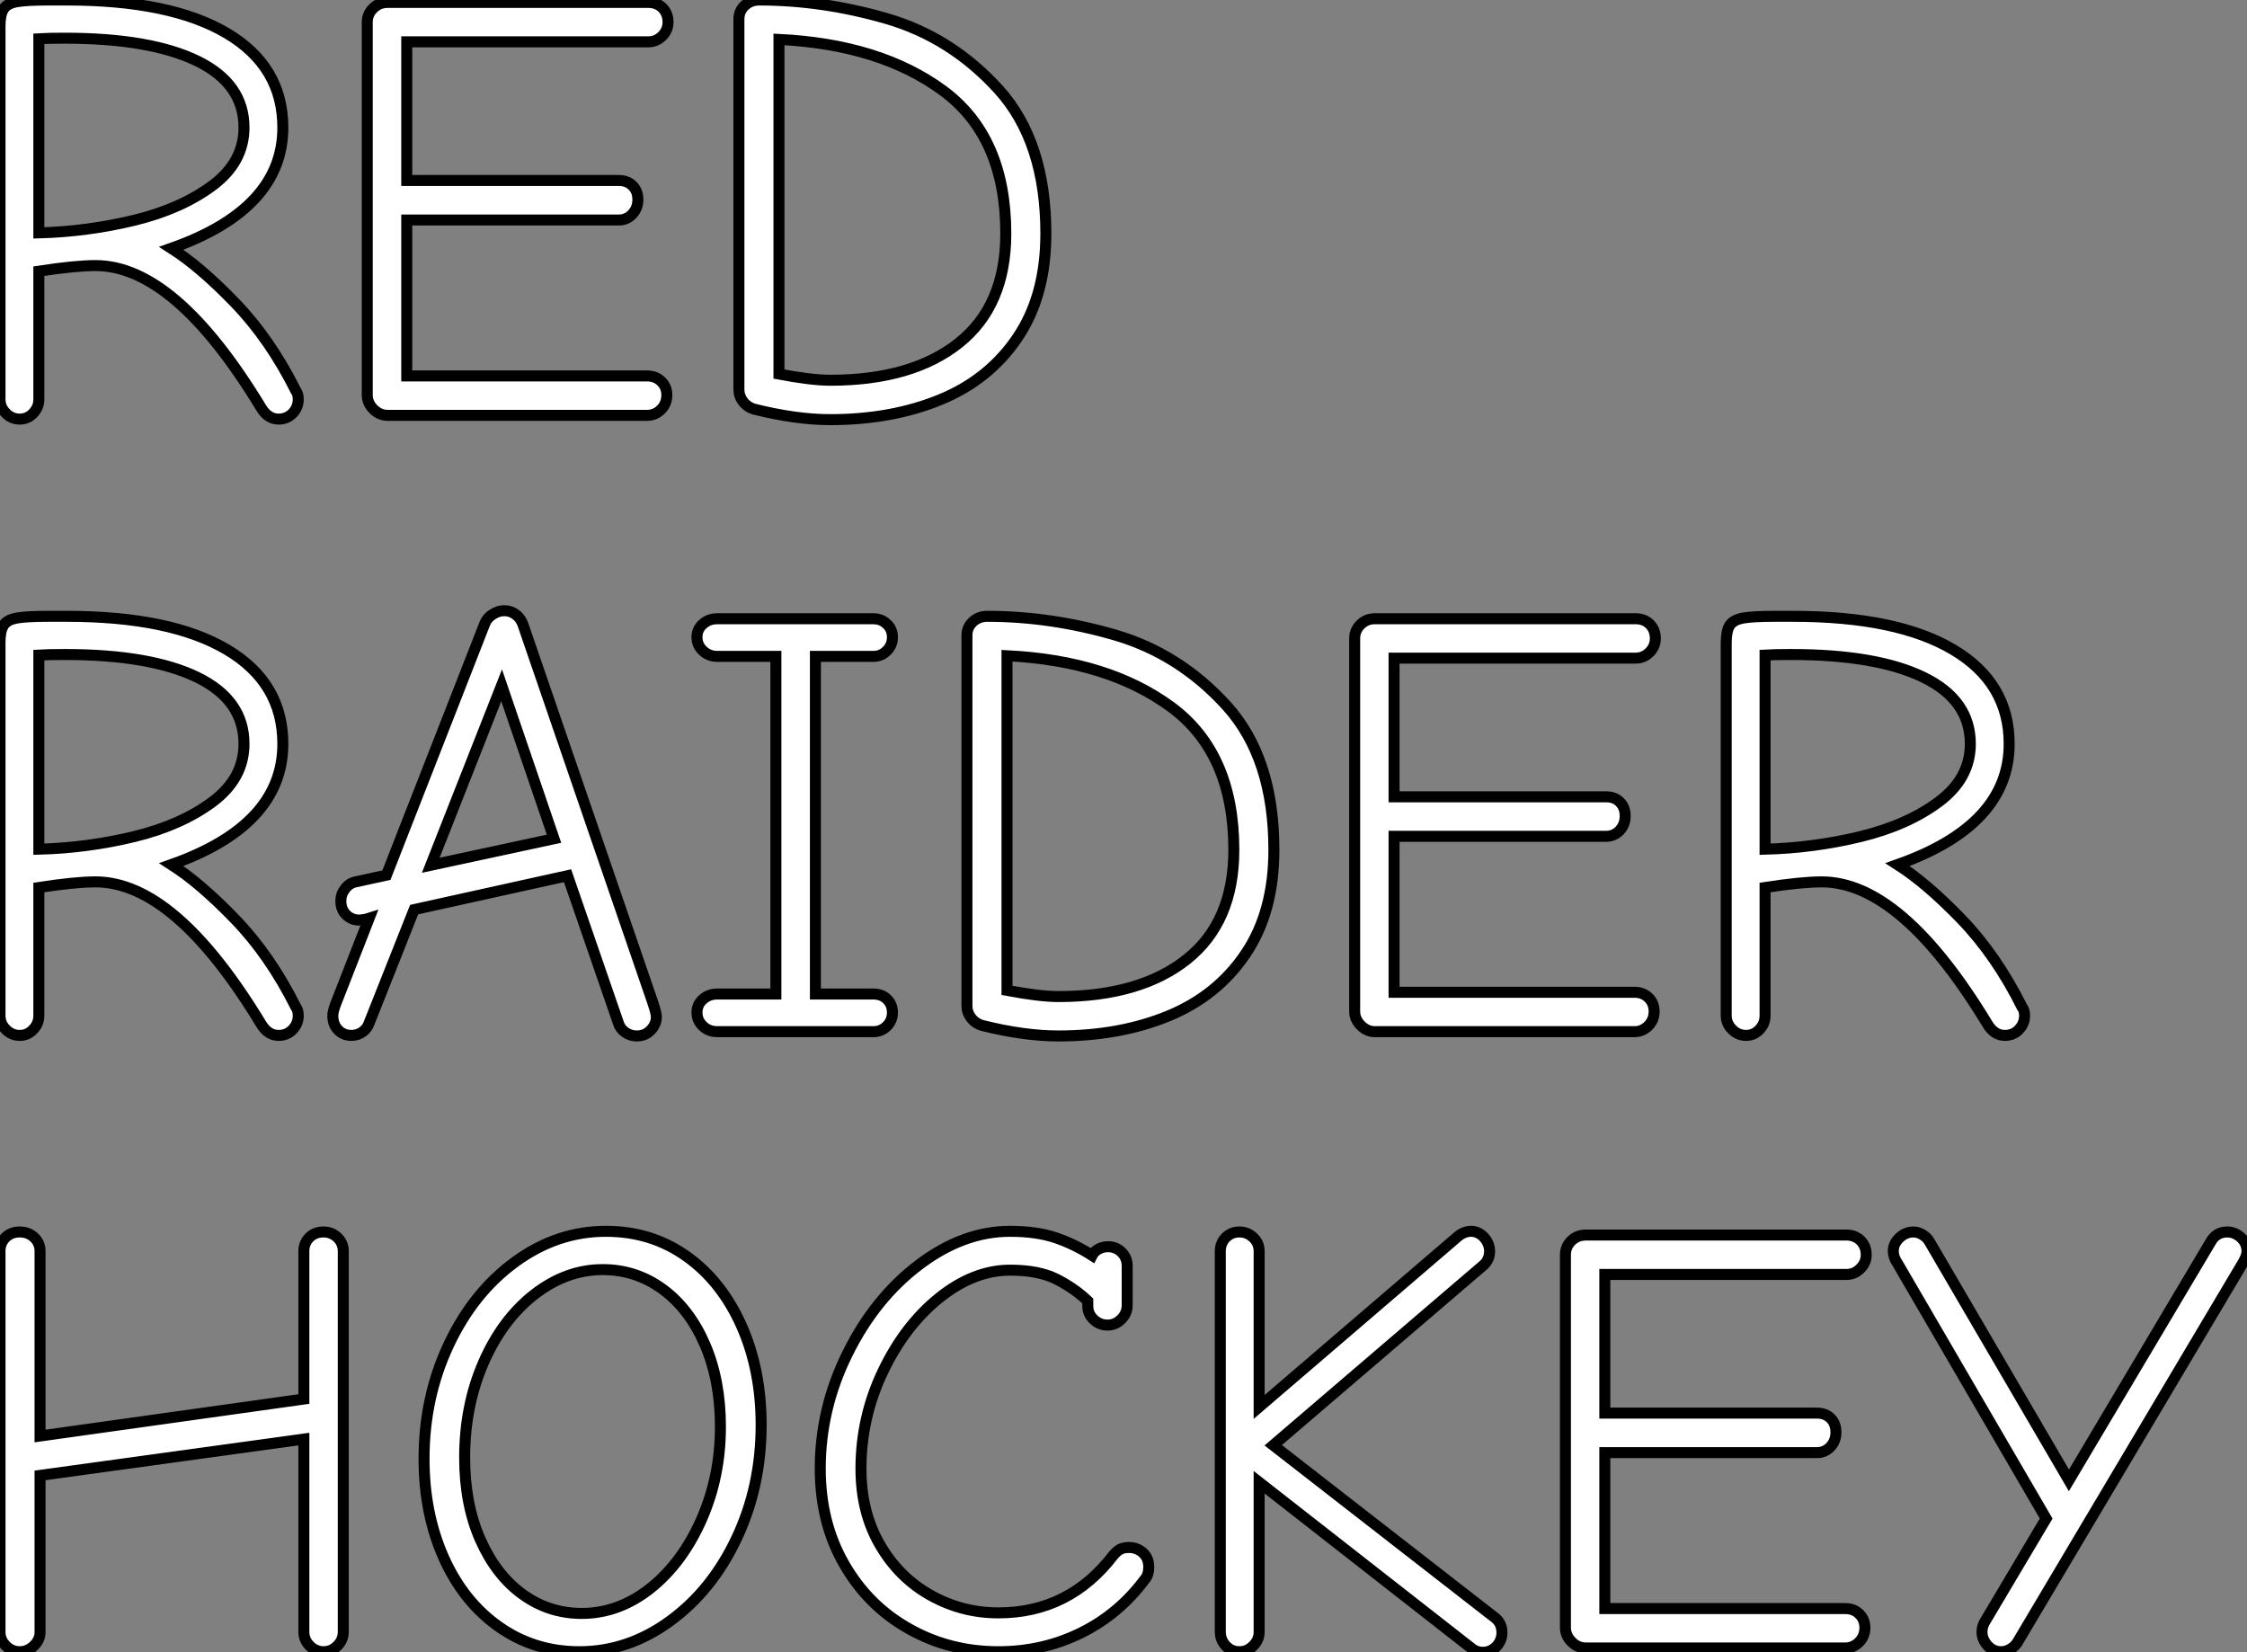
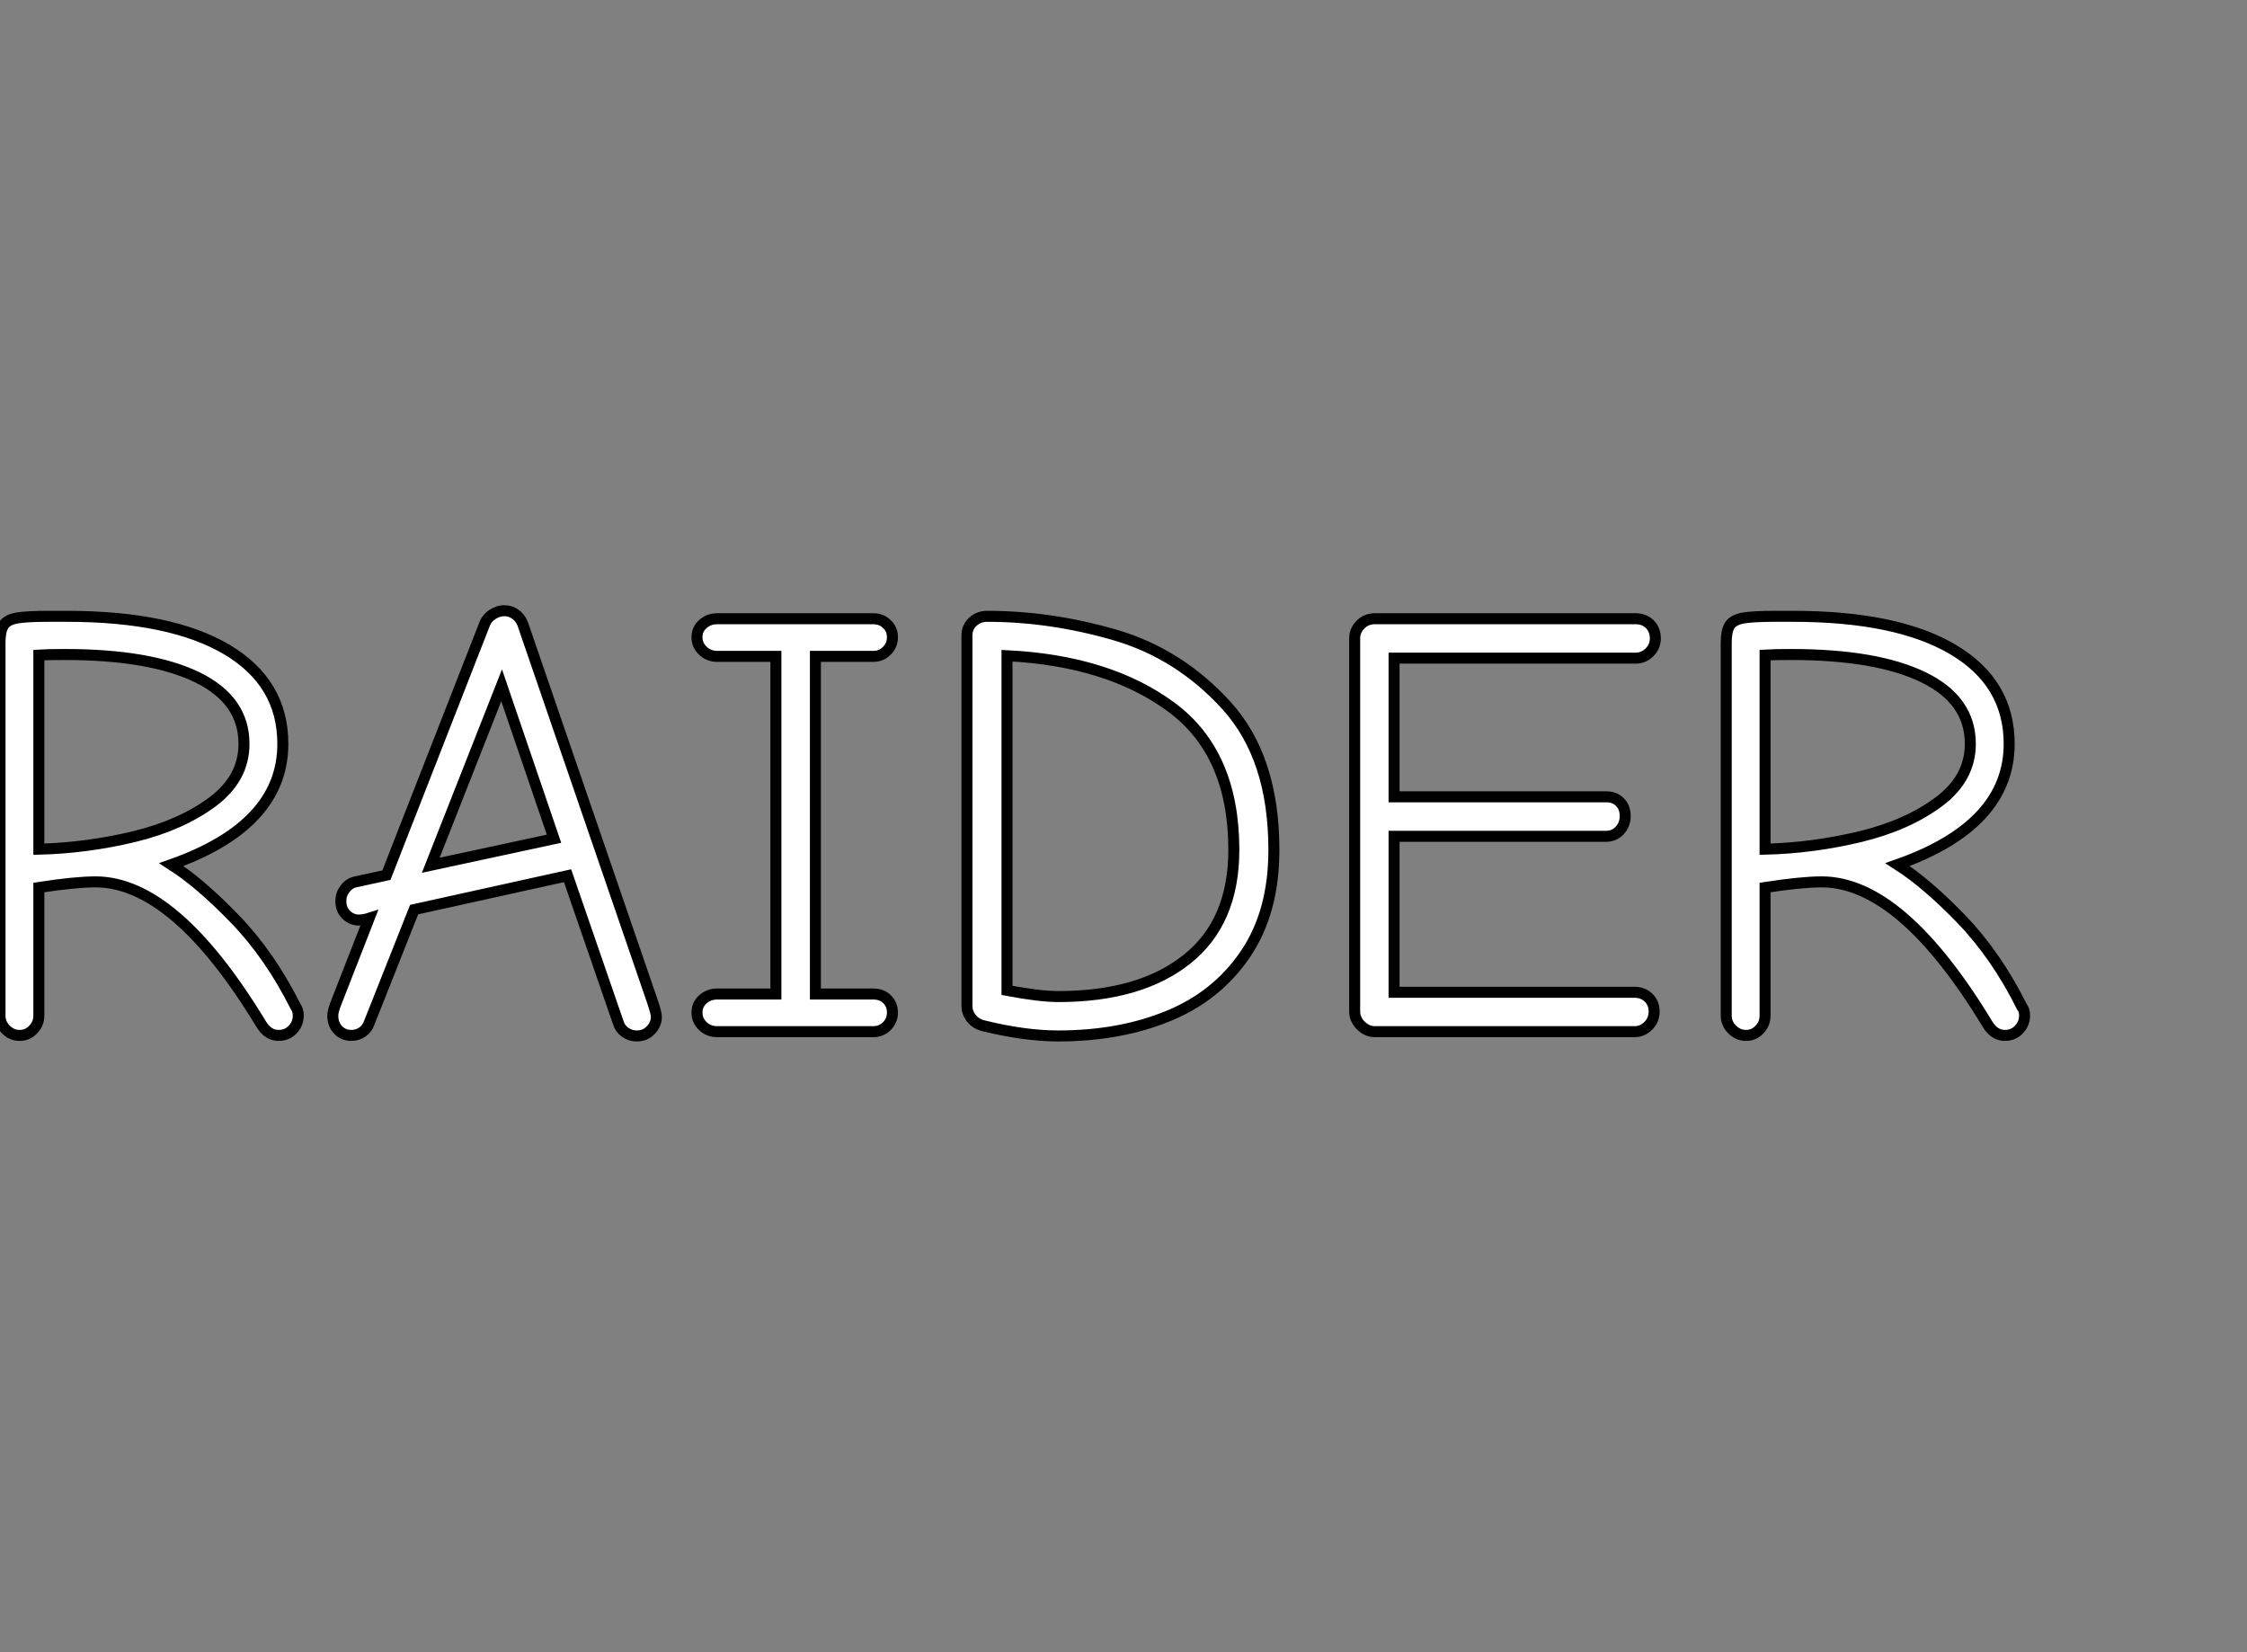
<svg xmlns="http://www.w3.org/2000/svg" viewBox="4.65 -37.74 204.17 150.13">
  <rect x="4.65" y="-37.74" width="204.17" height="150.13" fill="#808080" stroke="none" />
-   <path d="M6.44 0.34Q5.71 0.34 5.18-0.20Q4.65-0.73 4.65-1.46L4.65-1.46L4.65-35.34Q4.65-36.40 4.96-36.90Q5.26-37.41 6.16-37.58Q7.06-37.74 9.07-37.74L9.07-37.74L10.70-37.74Q20.16-37.74 25.26-34.72Q30.35-31.70 30.35-26.15L30.35-26.15Q30.35-18.76 20.22-15.18L20.22-15.18Q22.85-13.50 26.01-10.22Q29.18-6.94 31.53-2.24L31.53-2.24Q31.75-1.96 31.75-1.46L31.75-1.46Q31.75-0.73 31.25-0.20Q30.74 0.34 29.96 0.34L29.96 0.34Q29.01 0.34 28.39-0.67L28.39-0.67Q20.55-13.61 13.33-13.61L13.33-13.61Q11.48-13.61 8.18-13.10L8.18-13.10L8.18-1.46Q8.18-0.73 7.67-0.20Q7.17 0.34 6.44 0.34L6.44 0.34ZM8.18-16.58Q12.54-16.69 16.83-17.72Q21.11-18.76 23.97-20.89Q26.82-23.02 26.82-26.15L26.82-26.15Q26.82-30.13 22.57-32.20Q18.31-34.27 10.53-34.27L10.53-34.27Q8.96-34.27 8.18-34.22L8.18-34.22L8.18-16.58ZM39.87 0Q39.14 0 38.58-0.56Q38.02-1.12 38.02-1.85L38.02-1.85L38.02-35.73Q38.02-36.46 38.56-36.99Q39.09-37.52 39.87-37.52L39.87-37.52L63.56-37.52Q64.34-37.52 64.85-37.02Q65.35-36.51 65.35-35.73L65.35-35.73Q65.35-35 64.82-34.47Q64.29-33.94 63.56-33.94L63.56-33.94L41.61-33.94L41.61-21.34L60.87-21.34Q61.66-21.34 62.13-20.86Q62.61-20.38 62.61-19.60L62.61-19.60Q62.61-18.82 62.10-18.28Q61.60-17.75 60.87-17.75L60.87-17.75L41.61-17.75L41.61-3.58L63.45-3.58Q64.23-3.58 64.74-3.08Q65.24-2.58 65.24-1.85L65.24-1.85Q65.24-1.06 64.71-0.53Q64.18 0 63.45 0L63.45 0L39.87 0ZM80.08 0.39Q77 0.39 73.19-0.56L73.19-0.56Q72.58-0.73 72.18-1.23Q71.79-1.74 71.79-2.35L71.79-2.35L71.79-36.01Q71.79-36.74 72.32-37.24Q72.86-37.74 73.64-37.74L73.64-37.74Q79.41-37.74 85.26-36.04Q91.11-34.33 95.40-29.60Q99.68-24.86 99.68-16.52L99.68-16.52Q99.68-10.86 97.10-7.06Q94.53-3.25 90.10-1.43Q85.68 0.39 80.08 0.39L80.08 0.39ZM80.08-3.19Q87.53-3.19 91.78-6.58Q96.04-9.97 96.04-16.52L96.04-16.52Q96.04-25.31 90.33-29.51Q84.62-33.71 75.43-34.16L75.43-34.16L75.43-3.75Q78.40-3.19 80.08-3.19L80.08-3.19Z" fill="white" stroke="black" transform="scale(1,1)" />
  <path d="M6.44 56.34Q5.71 56.34 5.18 55.80Q4.65 55.27 4.65 54.54L4.65 54.54L4.65 20.66Q4.65 19.60 4.96 19.10Q5.26 18.59 6.16 18.42Q7.06 18.26 9.07 18.26L9.07 18.26L10.70 18.26Q20.16 18.26 25.26 21.28Q30.35 24.30 30.35 29.85L30.35 29.85Q30.35 37.24 20.22 40.82L20.22 40.82Q22.85 42.50 26.01 45.78Q29.18 49.06 31.53 53.76L31.53 53.76Q31.75 54.04 31.75 54.54L31.75 54.54Q31.75 55.27 31.25 55.80Q30.74 56.34 29.96 56.34L29.96 56.34Q29.01 56.34 28.39 55.33L28.39 55.33Q20.55 42.39 13.33 42.39L13.33 42.39Q11.48 42.39 8.18 42.90L8.18 42.90L8.18 54.54Q8.18 55.27 7.67 55.80Q7.17 56.34 6.44 56.34L6.44 56.34ZM8.18 39.42Q12.54 39.31 16.83 38.28Q21.11 37.24 23.97 35.11Q26.82 32.98 26.82 29.85L26.82 29.85Q26.82 25.87 22.57 23.80Q18.31 21.73 10.53 21.73L10.53 21.73Q8.96 21.73 8.18 21.78L8.18 21.78L8.18 39.42ZM62.50 56.39Q61.94 56.39 61.46 56.06Q60.98 55.72 60.82 55.16L60.82 55.16L56.22 41.83L42.28 44.91L38.19 55.22Q38.02 55.72 37.58 56.03Q37.13 56.34 36.57 56.34L36.57 56.34Q35.84 56.34 35.36 55.83Q34.89 55.33 34.89 54.54L34.89 54.54Q34.89 54.21 35.11 53.59L35.11 53.59L38.19 45.70Q37.69 45.86 37.18 45.86L37.18 45.86Q36.51 45.81 36.06 45.33Q35.62 44.86 35.62 44.13L35.62 44.13Q35.62 43.51 36.01 43.01Q36.40 42.50 36.96 42.39L36.96 42.39L39.76 41.78L48.72 18.87Q48.94 18.37 49.45 18.06Q49.95 17.75 50.46 17.75L50.46 17.75Q51.02 17.75 51.46 18.06Q51.91 18.37 52.14 18.93L52.14 18.93L63.95 53.31Q64.29 54.32 64.29 54.66L64.29 54.66Q64.29 55.33 63.78 55.86Q63.28 56.39 62.50 56.39L62.50 56.39ZM43.79 40.88L54.99 38.47L50.23 24.53L43.79 40.88ZM69.83 56Q69.05 56 68.52 55.50Q67.98 54.99 67.98 54.26L67.98 54.26Q67.98 53.54 68.52 53.06Q69.05 52.58 69.83 52.58L69.83 52.58L75.15 52.58L75.15 21.90L69.83 21.90Q69.05 21.90 68.52 21.39Q67.98 20.89 67.98 20.16L67.98 20.16Q67.98 19.43 68.52 18.96Q69.05 18.48 69.83 18.48L69.83 18.48L84 18.48Q84.73 18.48 85.23 18.96Q85.74 19.43 85.74 20.16L85.74 20.16Q85.74 20.89 85.23 21.39Q84.73 21.90 84 21.90L84 21.90L78.74 21.90L78.74 52.58L84 52.58Q84.78 52.58 85.26 53.06Q85.74 53.54 85.74 54.26L85.74 54.26Q85.74 54.99 85.23 55.50Q84.73 56 84 56L84 56L69.83 56ZM100.80 56.39Q97.72 56.39 93.91 55.44L93.91 55.44Q93.30 55.27 92.90 54.77Q92.51 54.26 92.51 53.65L92.51 53.65L92.51 19.99Q92.51 19.26 93.04 18.76Q93.58 18.26 94.36 18.26L94.36 18.26Q100.13 18.26 105.98 19.96Q111.83 21.67 116.12 26.40Q120.40 31.14 120.40 39.48L120.40 39.48Q120.40 45.14 117.82 48.94Q115.25 52.75 110.82 54.57Q106.40 56.39 100.80 56.39L100.80 56.39ZM100.80 52.81Q108.25 52.81 112.50 49.42Q116.76 46.03 116.76 39.48L116.76 39.48Q116.76 30.69 111.05 26.49Q105.34 22.29 96.15 21.84L96.15 21.84L96.15 52.25Q99.12 52.81 100.80 52.81L100.80 52.81ZM129.58 56Q128.86 56 128.30 55.44Q127.74 54.88 127.74 54.15L127.74 54.15L127.74 20.27Q127.74 19.54 128.27 19.01Q128.80 18.48 129.58 18.48L129.58 18.48L153.27 18.48Q154.06 18.48 154.56 18.98Q155.06 19.49 155.06 20.27L155.06 20.27Q155.06 21 154.53 21.53Q154 22.06 153.27 22.06L153.27 22.06L131.32 22.06L131.32 34.66L150.58 34.66Q151.37 34.66 151.84 35.14Q152.32 35.62 152.32 36.40L152.32 36.40Q152.32 37.18 151.82 37.72Q151.31 38.25 150.58 38.25L150.58 38.25L131.32 38.25L131.32 52.42L153.16 52.42Q153.94 52.42 154.45 52.92Q154.95 53.42 154.95 54.15L154.95 54.15Q154.95 54.94 154.42 55.47Q153.89 56 153.16 56L153.16 56L129.58 56ZM163.30 56.34Q162.57 56.34 162.04 55.80Q161.50 55.27 161.50 54.54L161.50 54.54L161.50 20.66Q161.50 19.60 161.81 19.10Q162.12 18.59 163.02 18.42Q163.91 18.26 165.93 18.26L165.93 18.26L167.55 18.26Q177.02 18.26 182.11 21.28Q187.21 24.30 187.21 29.85L187.21 29.85Q187.21 37.24 177.07 40.82L177.07 40.82Q179.70 42.50 182.87 45.78Q186.03 49.06 188.38 53.76L188.38 53.76Q188.61 54.04 188.61 54.54L188.61 54.54Q188.61 55.27 188.10 55.80Q187.60 56.34 186.82 56.34L186.82 56.34Q185.86 56.34 185.25 55.33L185.25 55.33Q177.41 42.39 170.18 42.39L170.18 42.39Q168.34 42.39 165.03 42.90L165.03 42.90L165.03 54.54Q165.03 55.27 164.53 55.80Q164.02 56.34 163.30 56.34L163.30 56.34ZM165.03 39.42Q169.40 39.31 173.68 38.28Q177.97 37.24 180.82 35.11Q183.68 32.98 183.68 29.85L183.68 29.85Q183.68 25.87 179.42 23.80Q175.17 21.73 167.38 21.73L167.38 21.73Q165.82 21.73 165.03 21.78L165.03 21.78L165.03 39.42Z" fill="white" stroke="black" transform="scale(1,1)" />
-   <path d="M6.44 112.34Q5.71 112.34 5.18 111.80Q4.65 111.27 4.65 110.54L4.65 110.54L4.65 75.94Q4.65 75.21 5.15 74.70Q5.66 74.20 6.44 74.20L6.44 74.20Q7.22 74.20 7.76 74.70Q8.29 75.21 8.29 75.94L8.29 75.94L8.29 92.74L32.26 89.38L32.26 75.94Q32.26 75.21 32.76 74.70Q33.26 74.20 34.05 74.20L34.05 74.20Q34.78 74.20 35.31 74.70Q35.84 75.21 35.84 75.94L35.84 75.94L35.84 110.54Q35.84 111.27 35.31 111.80Q34.78 112.34 34.05 112.34L34.05 112.34Q33.32 112.34 32.79 111.80Q32.26 111.27 32.26 110.54L32.26 110.54L32.26 93.02L8.29 96.32L8.29 110.54Q8.29 111.27 7.73 111.80Q7.17 112.34 6.44 112.34L6.44 112.34ZM57.29 112.34Q53.20 112.34 49.98 110.07Q46.76 107.80 44.97 103.80Q43.18 99.79 43.18 94.81L43.18 94.81Q43.18 89.21 45.42 84.45Q47.66 79.69 51.46 76.92Q55.27 74.14 59.70 74.14L59.70 74.14Q63.84 74.14 67.03 76.41Q70.22 78.68 72.02 82.71Q73.81 86.74 73.81 91.73L73.81 91.73Q73.81 97.33 71.57 102.06Q69.33 106.79 65.52 109.56Q61.71 112.34 57.29 112.34L57.29 112.34ZM57.51 108.86Q60.87 108.86 63.76 106.57Q66.64 104.27 68.38 100.35Q70.11 96.43 70.11 91.90L70.11 91.90Q70.11 87.70 68.71 84.45Q67.31 81.20 64.88 79.41Q62.44 77.62 59.42 77.62L59.42 77.62Q56.11 77.62 53.20 79.88Q50.29 82.15 48.58 86.07Q46.87 89.99 46.87 94.70L46.87 94.70Q46.87 98.95 48.30 102.17Q49.73 105.39 52.14 107.13Q54.54 108.86 57.51 108.86L57.51 108.86ZM95.37 112.34Q90.94 112.34 87.25 110.26Q83.55 108.19 81.37 104.41Q79.18 100.63 79.18 95.70L79.18 95.70Q79.18 90.22 81.68 85.20Q84.17 80.19 88.17 77.17Q92.18 74.14 96.43 74.14L96.43 74.14Q98.84 74.14 100.58 74.73Q102.31 75.32 103.88 76.33L103.88 76.33Q104.05 75.99 104.44 75.77Q104.83 75.54 105.34 75.54L105.34 75.54Q106.06 75.54 106.57 76.05Q107.07 76.55 107.07 77.28L107.07 77.28L107.07 80.86Q107.07 81.59 106.54 82.12Q106.01 82.66 105.28 82.66L105.28 82.66Q104.55 82.66 104.02 82.15Q103.49 81.65 103.49 80.92L103.49 80.92L103.49 80.47Q102.26 79.30 100.63 78.48Q99.01 77.67 96.43 77.67L96.43 77.67Q93.13 77.67 89.99 80.19Q86.86 82.71 84.87 86.88Q82.88 91.06 82.88 95.70L82.88 95.70Q82.88 99.68 84.62 102.65Q86.35 105.62 89.21 107.21Q92.06 108.81 95.37 108.81L95.37 108.81Q101.81 108.81 105.84 103.54L105.84 103.54Q106.18 103.15 106.48 103.01Q106.79 102.87 107.24 102.87L107.24 102.87Q107.97 102.87 108.50 103.35Q109.03 103.82 109.03 104.66L109.03 104.66Q109.03 105.34 108.70 105.73L108.70 105.73Q106.34 108.92 102.87 110.63Q99.40 112.34 95.37 112.34L95.37 112.34ZM139.38 112.39Q138.77 112.39 138.32 112L138.32 112L119.06 96.94L119.06 110.54Q119.06 111.27 118.52 111.80Q117.99 112.34 117.26 112.34L117.26 112.34Q116.54 112.34 116.03 111.80Q115.53 111.27 115.53 110.54L115.53 110.54L115.53 75.94Q115.53 75.21 116.03 74.70Q116.54 74.20 117.26 74.20L117.26 74.20Q117.99 74.20 118.52 74.70Q119.06 75.21 119.06 75.94L119.06 75.94L119.06 90.10L137.14 74.59Q137.70 74.14 138.32 74.14L138.32 74.14Q138.99 74.14 139.50 74.70Q140 75.26 140 75.94L140 75.94Q140 76.72 139.44 77.22L139.44 77.22L120.34 93.58L140.50 109.26Q141.12 109.76 141.12 110.60L141.12 110.60Q141.12 111.33 140.62 111.86Q140.11 112.39 139.38 112.39L139.38 112.39ZM148.74 112Q148.01 112 147.45 111.44Q146.89 110.88 146.89 110.15L146.89 110.15L146.89 76.27Q146.89 75.54 147.42 75.01Q147.95 74.48 148.74 74.48L148.74 74.48L172.42 74.48Q173.21 74.48 173.71 74.98Q174.22 75.49 174.22 76.27L174.22 76.27Q174.22 77 173.68 77.53Q173.15 78.06 172.42 78.06L172.42 78.06L150.47 78.06L150.47 90.66L169.74 90.66Q170.52 90.66 171.00 91.14Q171.47 91.62 171.47 92.40L171.47 92.40Q171.47 93.18 170.97 93.72Q170.46 94.25 169.74 94.25L169.74 94.25L150.47 94.25L150.47 108.42L172.31 108.42Q173.10 108.42 173.60 108.92Q174.10 109.42 174.10 110.15L174.10 110.15Q174.10 110.94 173.57 111.47Q173.04 112 172.31 112L172.31 112L148.74 112ZM186.48 112.34Q185.75 112.34 185.25 111.78Q184.74 111.22 184.74 110.54L184.74 110.54Q184.74 109.98 185.08 109.48L185.08 109.48L190.57 100.24L177.07 77.06Q176.68 76.50 176.68 75.94L176.68 75.94Q176.68 75.26 177.24 74.73Q177.80 74.20 178.53 74.20L178.53 74.20Q178.92 74.20 179.34 74.45Q179.76 74.70 179.98 75.10L179.98 75.10L192.64 96.77L205.52 75.10Q206.02 74.20 207.03 74.20L207.03 74.20Q207.70 74.20 208.26 74.70Q208.82 75.21 208.82 75.94L208.82 75.94Q208.82 76.44 208.32 77.22L208.32 77.22L187.99 111.44Q187.77 111.83 187.35 112.08Q186.93 112.34 186.48 112.34L186.48 112.34Z" fill="white" stroke="black" transform="scale(1,1)" />
</svg>